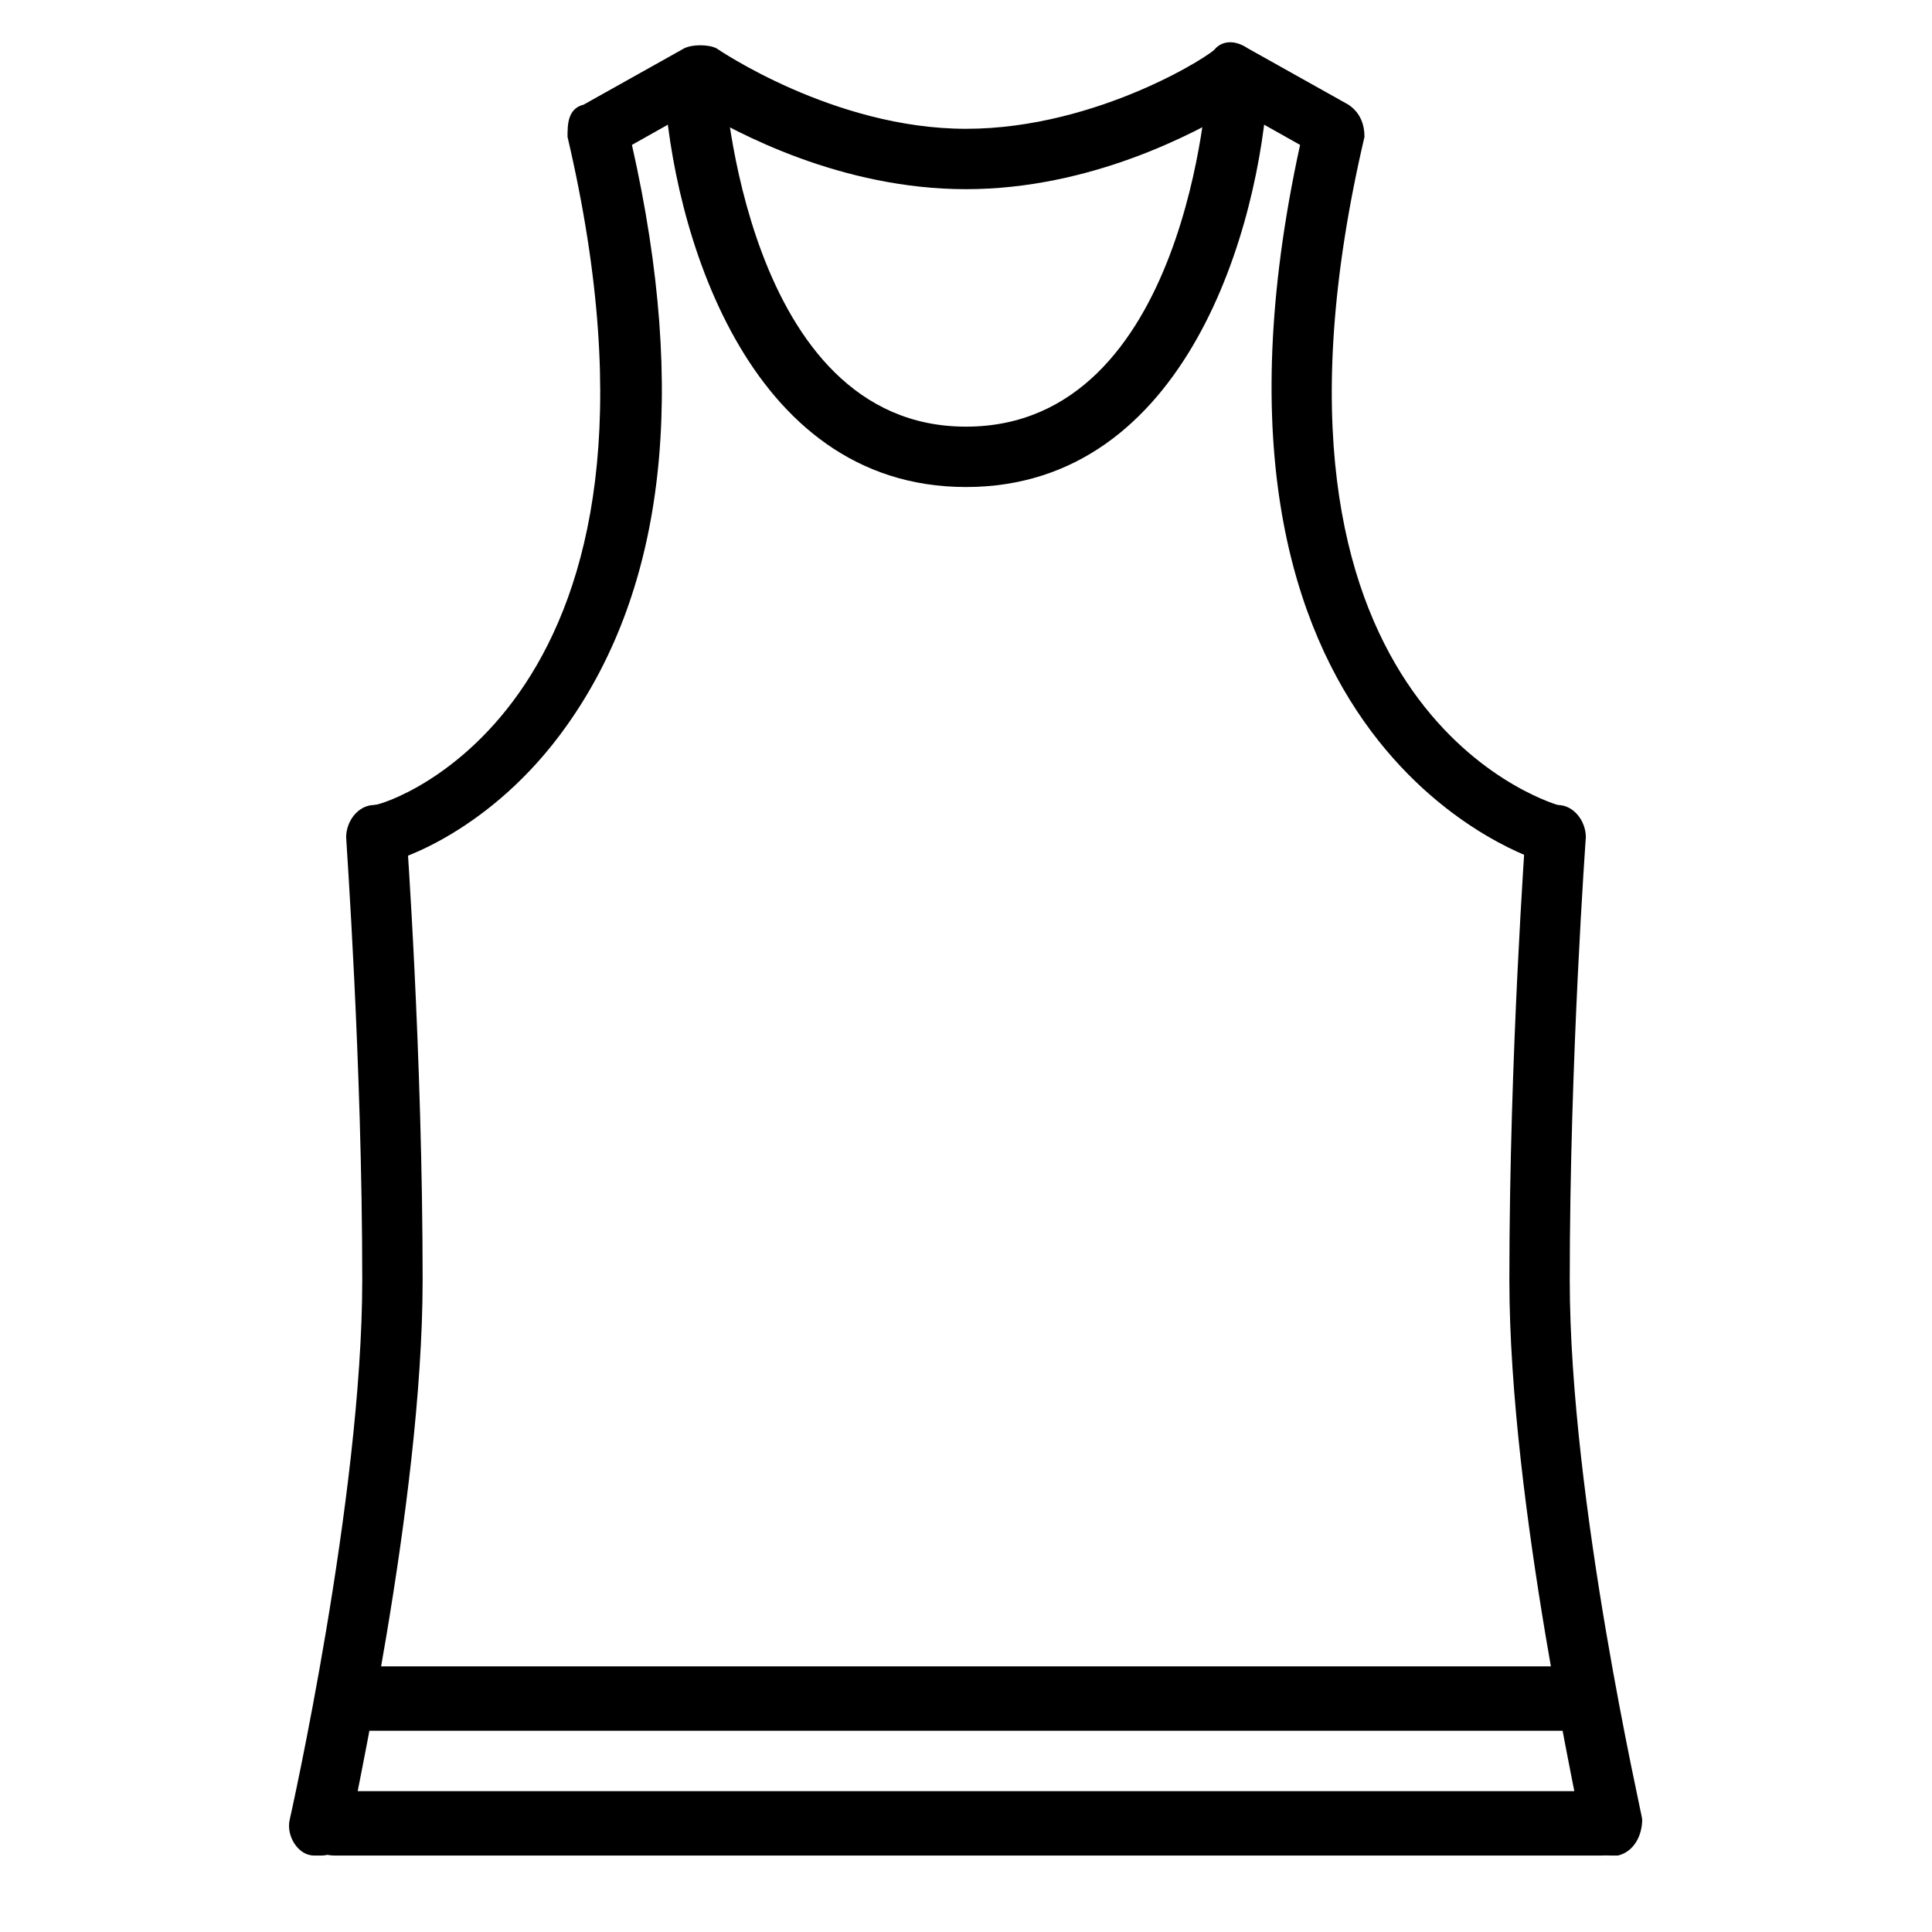
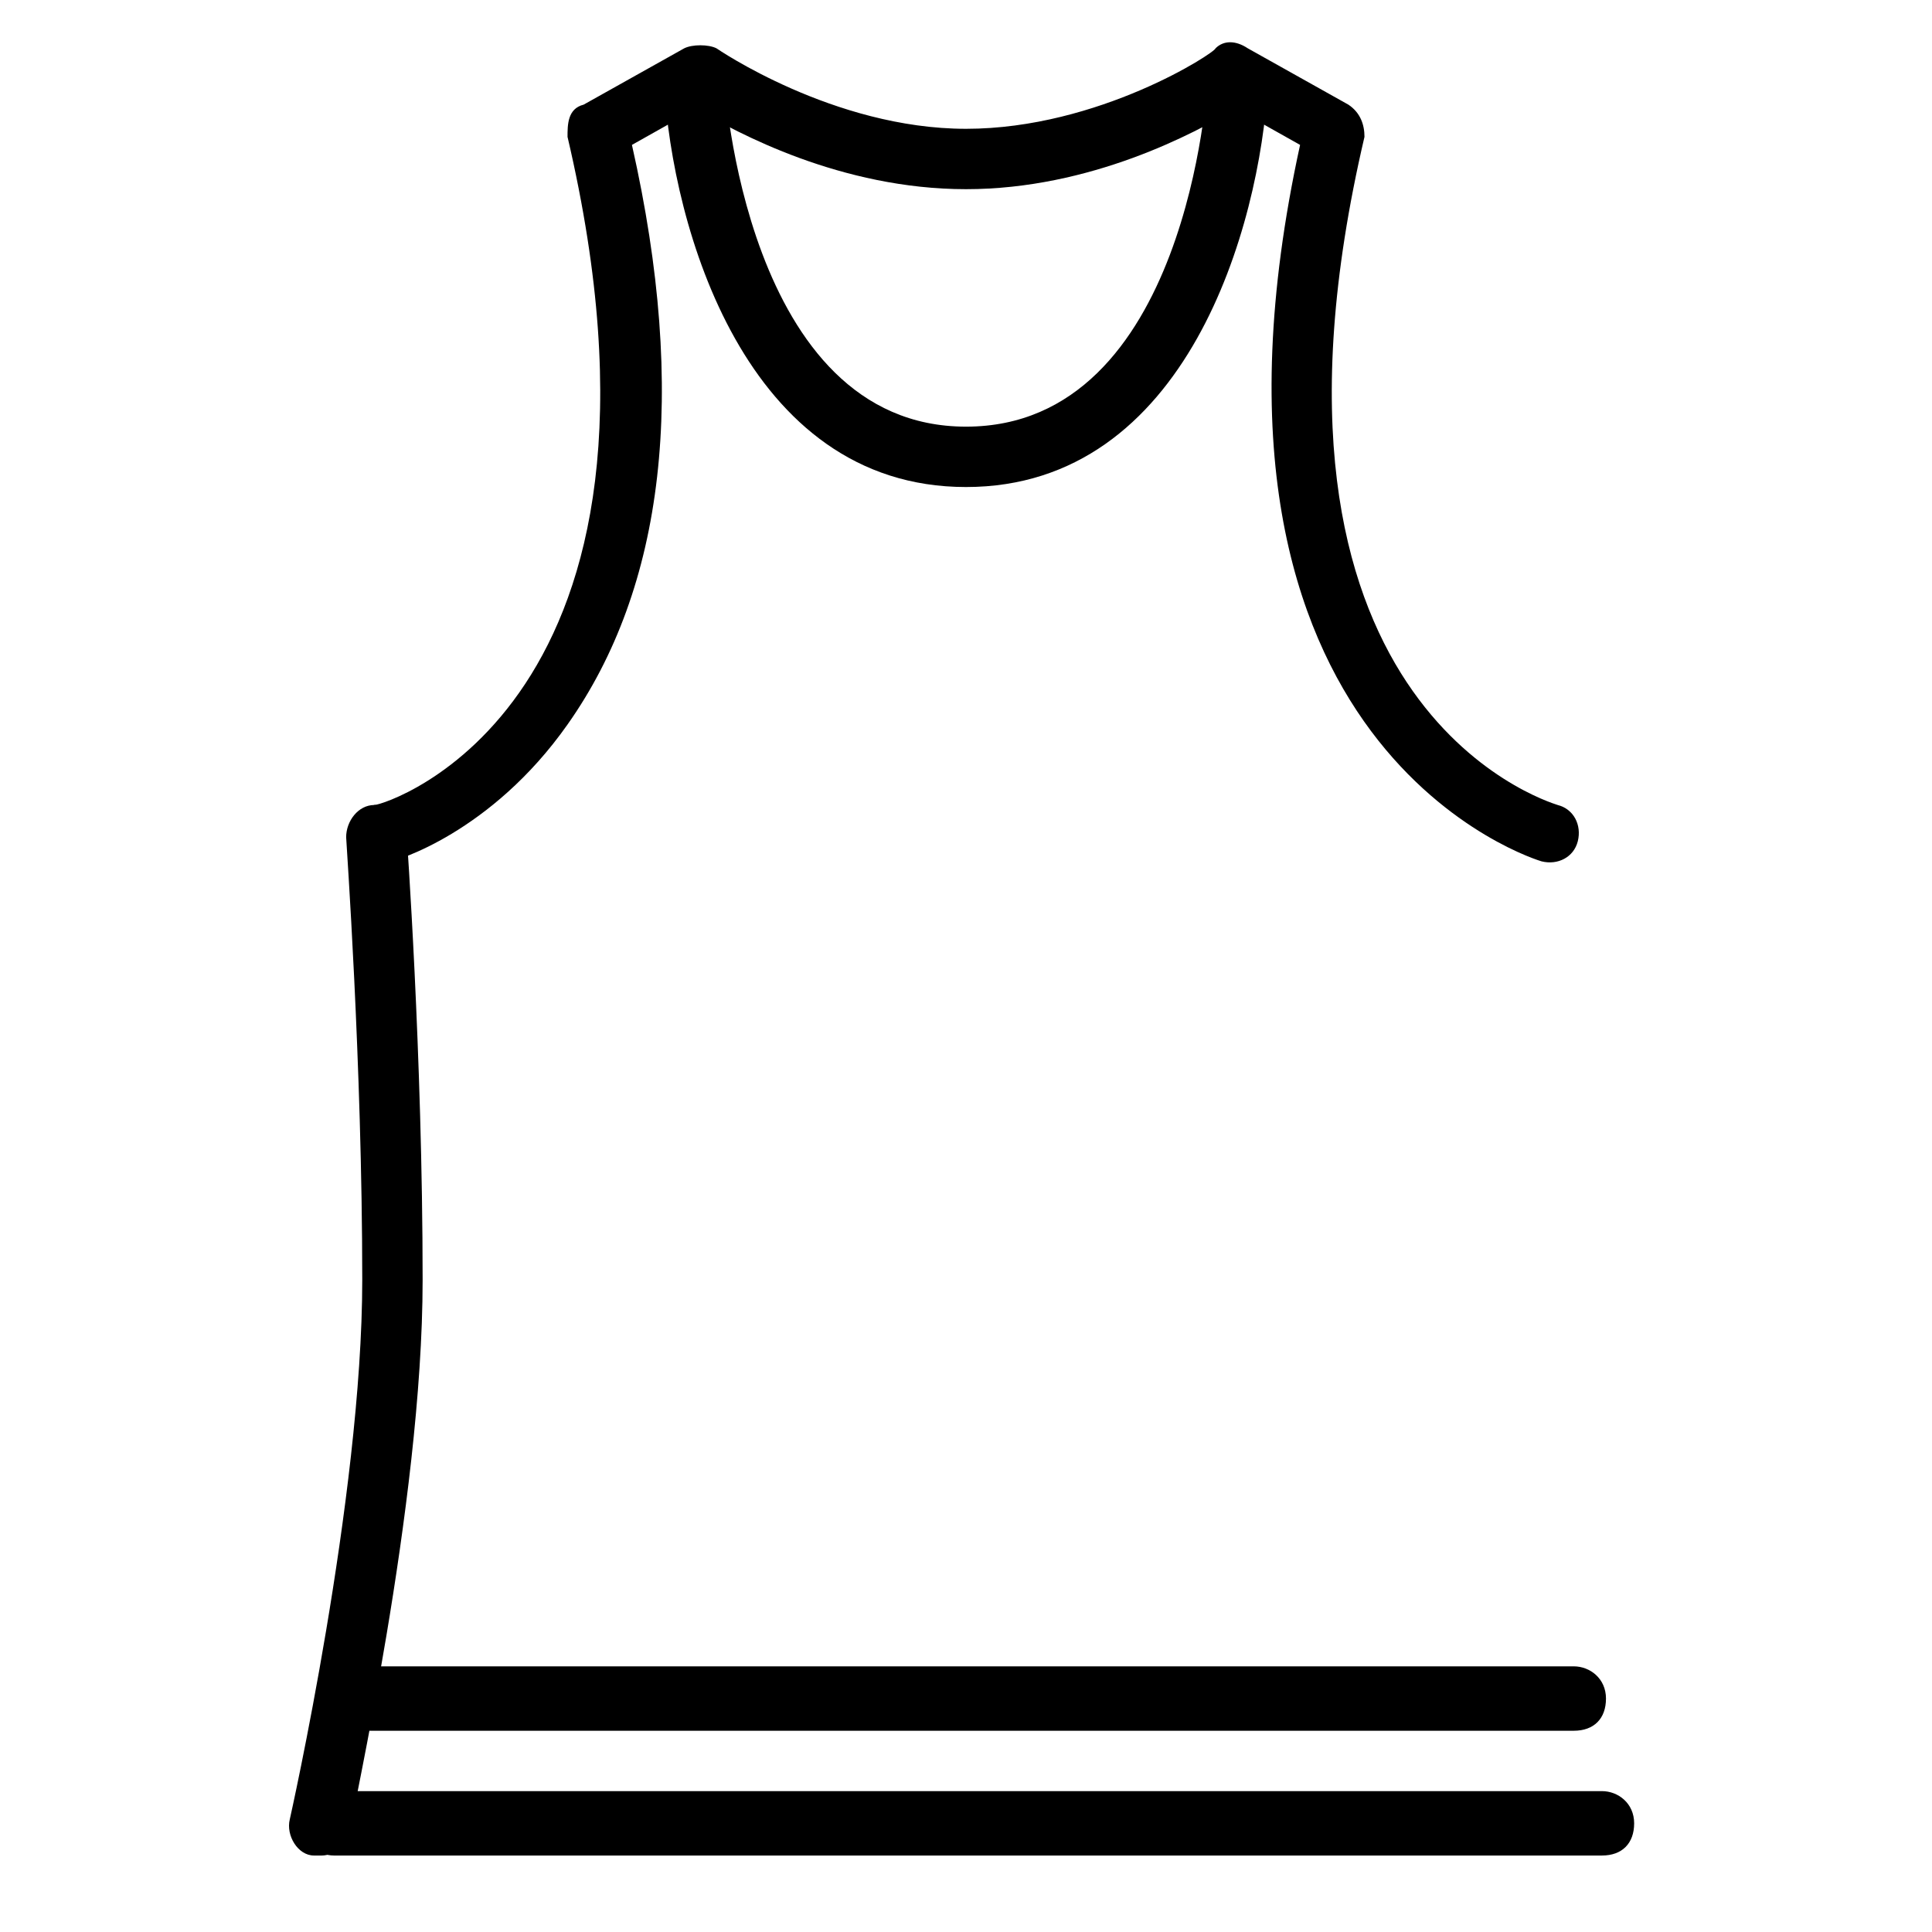
<svg xmlns="http://www.w3.org/2000/svg" id="__1" version="1.1" viewBox="0 0 48 48">
  <defs>
    <style> .st0 { stroke: #000; stroke-miterlimit: 10; stroke-width: .2px; } </style>
  </defs>
  <path d="M-8.5,13.3c0,0,0-.2,0-.2v-4.7c0-.4-.3-.8-.8-.8h-38.3c-.4,0-.8.3-.8.8v4.8s0,0,0,.1l-3.6,24.5c0,.2,0,.4.2.6.1.2.3.3.5.3l20.6,2.3h0c.3,0,.6-.2.7-.5l1.5-4.7,1.5,4.7c.1.3.4.5.7.5h0l20.6-2.3c.2,0,.4-.1.5-.3.1-.2.2-.4.2-.6l-3.6-24.5h0ZM-46.9,9.2H-10.1v3.5h-14.6c-.2-.6-.4-1.2-.7-1.8-.2-.4-.6-.5-1-.4-.4.2-.5.6-.4,1,.2.4.3.7.5,1.1h-4c0-.5,0-1,0-1.4,0-.4-.3-.7-.8-.7-.4,0-.7.4-.7.8,0,.5,0,.9,0,1.4h-15.1v-3.5h0ZM-31.2,39.4l-19.2-2.1,3.4-23.1h15.1c-.7,3.6-2.5,6.3-2.5,6.4-.2.3-.1.8.2,1,.1,0,.3.1.4.1.2,0,.5-.1.6-.3.1-.2,2.1-3.2,2.8-7.2h1.2v18.9l-2,6.2h0ZM-25.7,39.4l-2-6.2V14.2h1.9c1,4.5-.4,9.2-.5,9.2-.1.4.1.8.5.9,0,0,.1,0,.2,0,.3,0,.6-.2.7-.5,0-.2,1.5-4.9.5-9.7h14.4l3.4,23.1-19.2,2.1h0Z" />
  <path d="M39.1,43H9.2c-.4,0-.8-.3-.8-.8s.3-.8.8-.8h29.9c.4,0,.8.3.8.8s-.3.8-.8.8Z" />
  <g>
    <g>
      <path d="M9.5,21.5c-.3,0-.6-.2-.7-.6-.1-.4.1-.8.5-.9.3,0,8.1-2.5,4.8-16.6,0-.3,0-.7.4-.8l2.5-1.4c.2-.1.6-.1.8,0,0,0,2.9,2,6.2,2s6.2-1.9,6.2-2c.2-.2.5-.2.8,0l2.5,1.4c.3.2.4.5.4.8-3.3,14.1,4.5,16.5,4.8,16.6.4.1.6.5.5.9-.1.4-.5.6-.9.5,0,0-9.3-2.7-6-17.8l-1.6-.9c-1,.6-3.6,2-6.7,2s-5.7-1.4-6.7-2l-1.6.9c1.4,6.2.8,11-1.6,14.4-1.9,2.7-4.3,3.4-4.4,3.4,0,0-.1,0-.2,0Z" />
      <path d="M39.8,46.1H8.3c-.4,0-.8-.3-.8-.8s.3-.8.8-.8h31.5c.4,0,.8.3.8.8s-.3.8-.8.8Z" />
      <path d="M24,12.1c-5.5,0-7.3-6.5-7.5-10,0-.4.3-.8.7-.8.4,0,.8.3.8.7,0,0,.5,8.6,6,8.6s6-8.5,6-8.6c0-.4.4-.7.8-.7.4,0,.7.4.7.8-.2,3.5-2,10-7.5,10Z" />
    </g>
    <path d="M8,46.1c0,0-.1,0-.2,0-.4,0-.7-.5-.6-.9,0,0,1.8-8,1.8-13.4s-.4-10.9-.4-11c0-.4.3-.8.7-.8.4,0,.8.3.8.7,0,0,.4,5.5.4,11.1s-1.8,13.4-1.8,13.7c0,.3-.4.6-.7.6Z" />
-     <path d="M40,46.1c-.3,0-.7-.2-.7-.6,0-.3-1.8-8.1-1.8-13.7s.4-11,.4-11.1c0-.4.4-.7.8-.7.4,0,.7.4.7.8,0,0-.4,5.5-.4,11s1.8,13.3,1.8,13.4c0,.4-.2.8-.6.9,0,0-.1,0-.2,0Z" />
  </g>
  <g>
    <path class="st0" d="M78.4,27.2h-8.4v-2.5h8.4c0-.4,0-.7,0-1.1h-8.9c-.3,0-.5.2-.5.5v3.4s0,0,0,.1l-.8,5.7h1.1l.7-5h8.6c0-.4,0-.7,0-1.1ZM78.4,27.2h-8.4v-2.5h8.4c0-.4,0-.7,0-1.1h-8.9c-.3,0-.5.2-.5.5v3.4s0,0,0,.1l-.8,5.7h1.1l.7-5h8.6c0-.4,0-.7,0-1.1ZM97.5,27.7c0,0,0-.1,0-.2v-3.4c0-.3-.2-.5-.5-.5h-27.5c-.3,0-.5.2-.5.5v3.4s0,0,0,.1l-.8,5.7-.2,1.2-.2,1.3-.2,1.2-1.2,8.2c0,.1,0,.3.1.4,0,.1.2.2.4.2l14.8,1.6h0c.2,0,.4-.2.5-.4l1.1-3.4,1.1,3.4c0,.2.3.4.5.4h0l14.8-1.6c.1,0,.3,0,.4-.2,0-.1.1-.3,0-.4l-2.6-17.6ZM82.6,41.9l-1.4,4.5h0s-13.8-1.5-13.8-1.5l1.1-7.8.2-1.2.2-1.3.2-1.2.7-5h12.8v13.6ZM80.8,27.2h-10.9v-2.5h26.4v2.5h-15.6ZM85.2,46.4h0s-1.4-4.5-1.4-4.5v-13.6h12.8l2.4,16.6-13.8,1.5ZM78.4,27.2h-8.4v-2.5h8.4c0-.4,0-.7,0-1.1h-8.9c-.3,0-.5.2-.5.5v3.4s0,0,0,.1l-.8,5.7h1.1l.7-5h8.6c0-.4,0-.7,0-1.1Z" />
    <g>
      <path class="st0" d="M69.1,33.4l-.2,1.2h-13.4s0,0,0,0c-.3,0-.5-.3-.5-.6s.3-.6.6-.6h13.6Z" />
      <g>
        <g>
          <path class="st0" d="M55.6,17c-.3,0-.5-.2-.6-.4,0-.3.1-.7.4-.7.3,0,6.6-2,3.9-13.5,0-.3,0-.5.3-.7l2.1-1.1c.2-.1.4,0,.6,0,0,0,2.4,1.6,5.1,1.6s5.1-1.6,5.1-1.6c.2-.1.4-.1.6,0l2.1,1.1c.2.1.4.4.3.7-2.7,11.5,3.6,13.4,3.9,13.5.3,0,.5.4.4.7,0,.3-.4.5-.7.4,0,0-7.5-2.2-4.9-14.5l-1.3-.7c-.8.5-2.9,1.6-5.5,1.6s-4.7-1.1-5.5-1.6l-1.3.7c1.1,5,.7,9-1.3,11.7-1.5,2.2-3.5,2.7-3.6,2.8,0,0-.1,0-.2,0Z" />
-           <path class="st0" d="M68.7,35.9l-.2,1.2h-14s0,0-.1,0c0,0,0,0,0,0-.3,0-.5-.3-.5-.6s.3-.6.6-.6h14.2Z" />
          <path class="st0" d="M67.4,9.4c-4.5,0-6-5.3-6.1-8.1,0-.3.2-.6.6-.6.3,0,.6.2.6.6,0,0,.4,7,4.9,7s4.9-6.9,4.9-7c0-.3.3-.6.6-.6.3,0,.6.3.6.6-.1,2.8-1.6,8.1-6.1,8.1Z" />
        </g>
-         <path class="st0" d="M54.4,37.1s0,0-.1,0c-.3,0-.5-.4-.5-.7,0,0,1.5-6.5,1.5-10.9s-.3-8.9-.3-8.9c0-.3.2-.5.6-.6.3,0,.6.1.6.5,0,0,.3,4.5.3,9s-1.4,10.9-1.5,11.2c0,.3-.3.5-.6.5Z" />
        <path class="st0" d="M79.5,24.7h-1.2c0-.4,0-.7,0-1.1,0-3,.2-5.8.3-6.8,0-.2,0-.4,0-.4,0-.3.3-.6.6-.6.2,0,.4.1.5.3,0,0,0,0,0,0t0,0s0,.1,0,.2c0,0,0,0,0,.1s-.2,3.3-.3,7.1c0,.4,0,.7,0,1.1Z" />
      </g>
    </g>
  </g>
</svg>